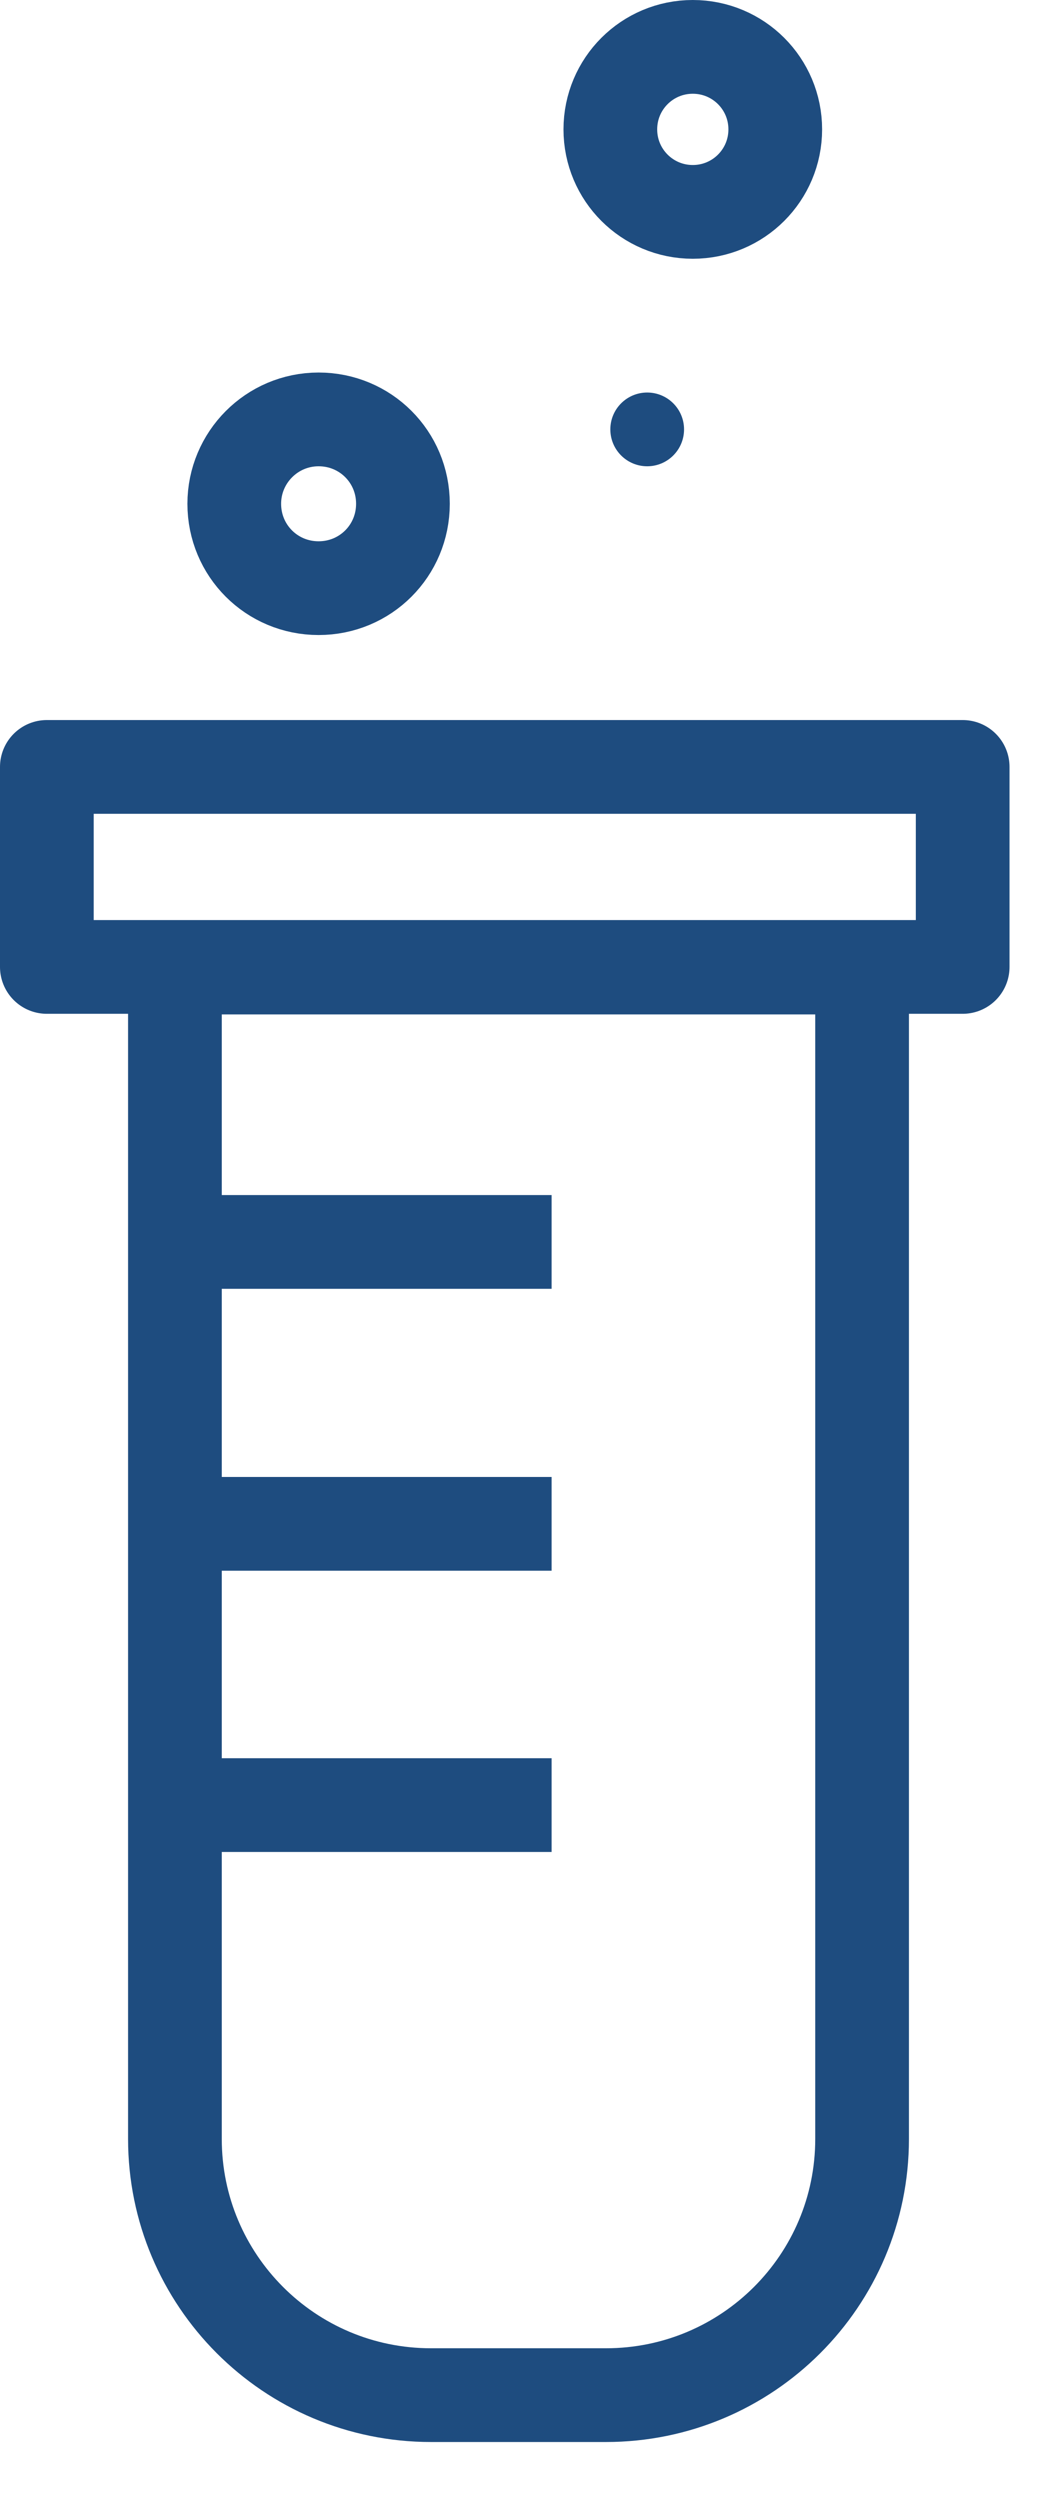
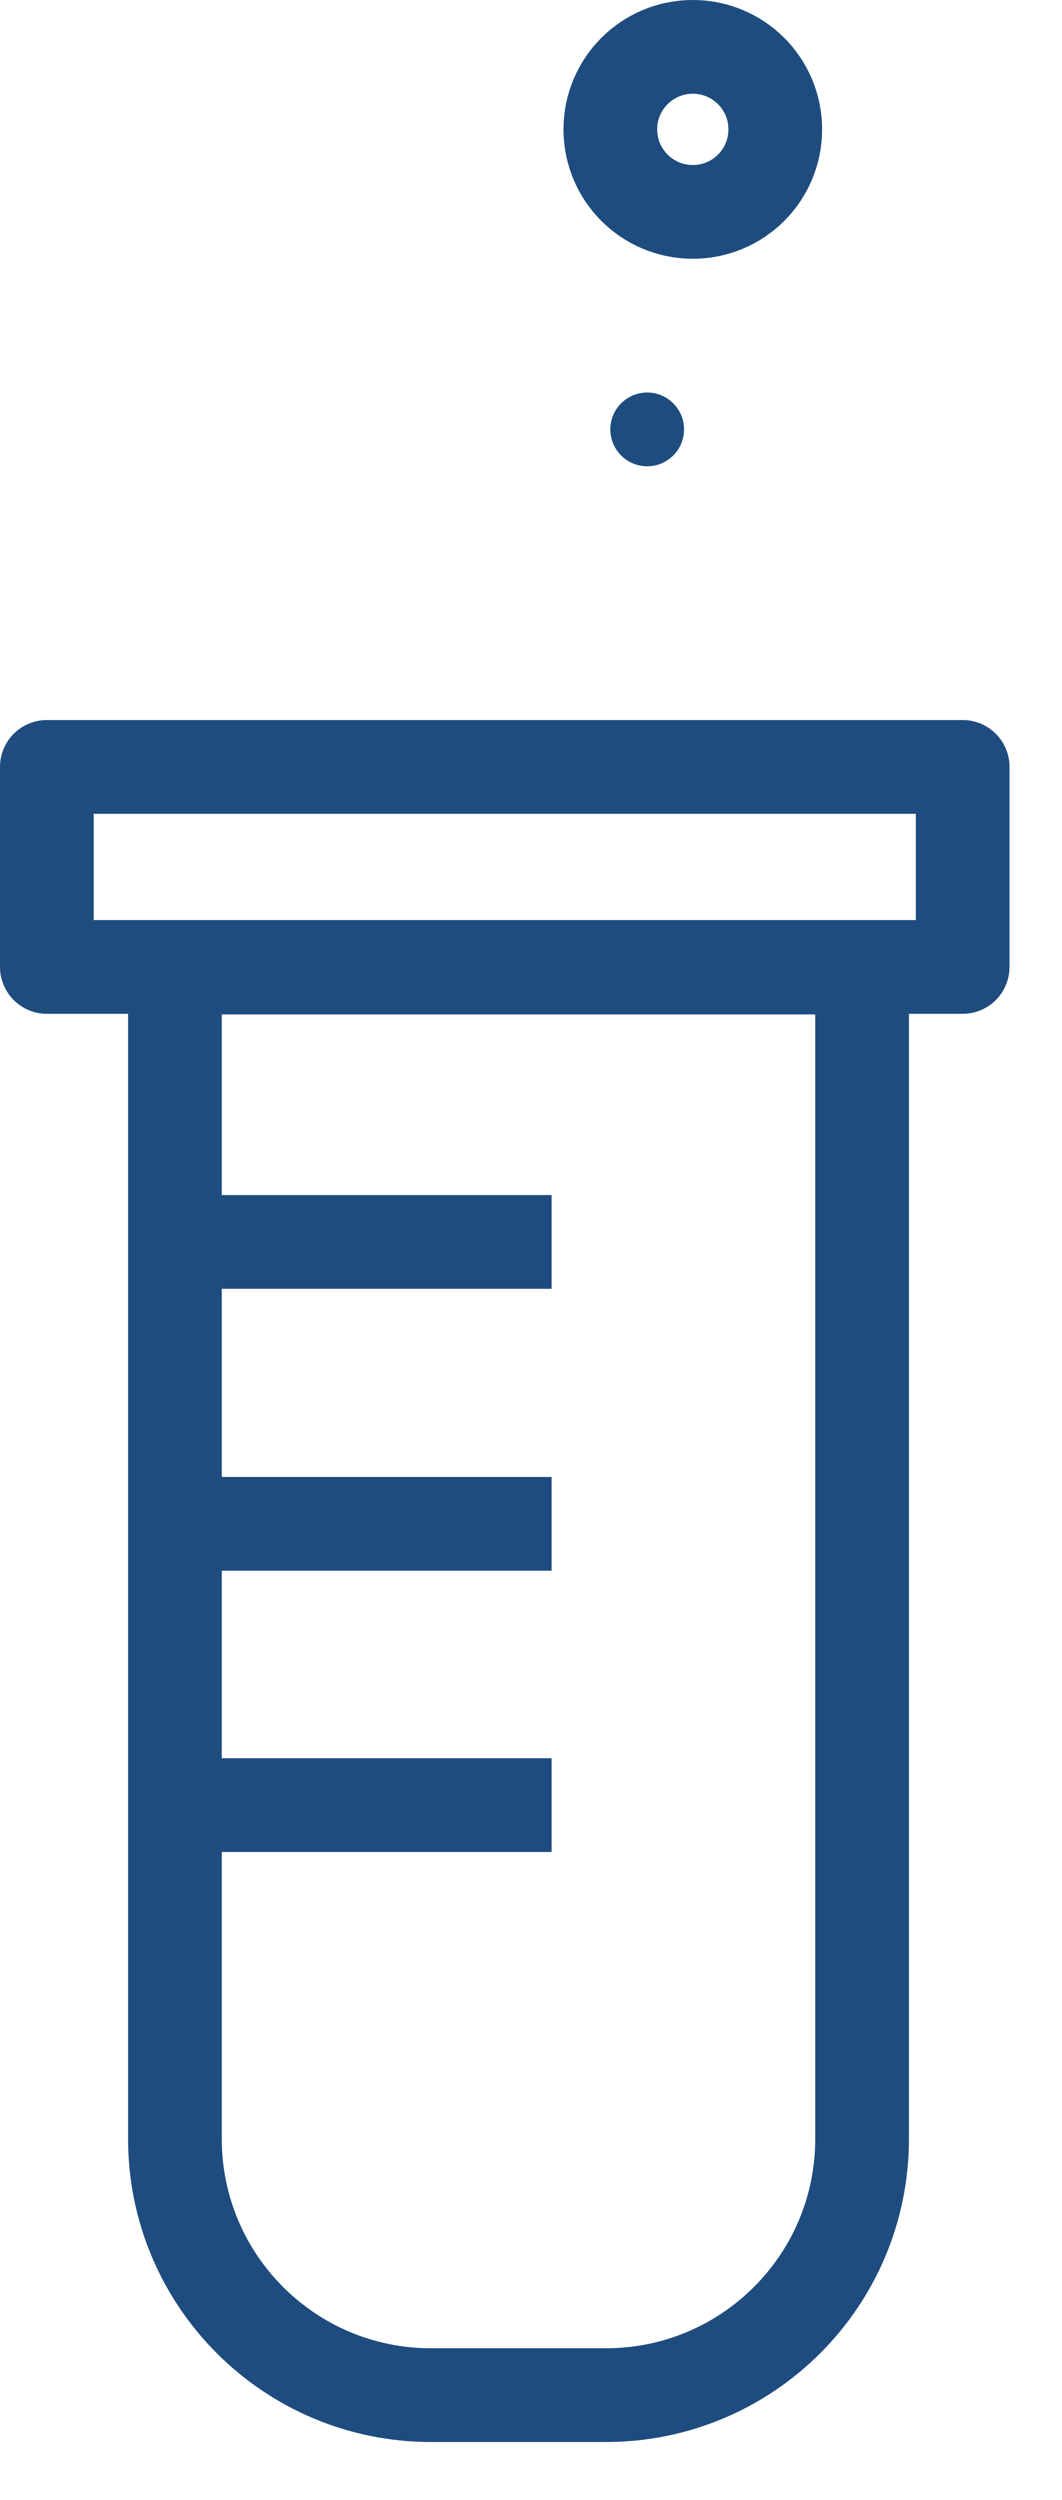
<svg xmlns="http://www.w3.org/2000/svg" width="17" height="40" viewBox="0 0 17 40" fill="none">
  <g clip-path="url(#clip0_8131_392)">
    <path d="M9.69 38.32H6.9C4.63 38.32 2.8 36.48 2.8 34.22V15.48H13.8V34.22C13.8 36.49 11.96 38.32 9.7 38.32H9.69Z" stroke="#1E4C7F" stroke-width="1.5" stroke-linejoin="round" />
    <path d="M15.41 12.27H0.75V15.47H15.41V12.27Z" stroke="#1E4C7F" stroke-width="1.5" stroke-linejoin="round" />
    <path d="M8.08 19.87H3.18" stroke="#1E4C7F" stroke-width="1.5" stroke-linecap="square" stroke-linejoin="round" />
    <path d="M8.08 24.38H3.18" stroke="#1E4C7F" stroke-width="1.5" stroke-linecap="square" stroke-linejoin="round" />
    <path d="M8.08 28.88H3.18" stroke="#1E4C7F" stroke-width="1.5" stroke-linecap="square" stroke-linejoin="round" />
    <path d="M9.77 2.07C9.77 1.34 10.36 0.75 11.09 0.75C11.82 0.75 12.41 1.34 12.41 2.07C12.41 2.8 11.82 3.39 11.09 3.39C10.36 3.39 9.77 2.8 9.77 2.07Z" stroke="#1E4C7F" stroke-width="1.5" stroke-linejoin="round" />
-     <path d="M3.75 8.06C3.75 7.32 4.35 6.71 5.1 6.71C5.85 6.71 6.45 7.31 6.45 8.06C6.45 8.81 5.85 9.41 5.1 9.41C4.35 9.41 3.75 8.81 3.75 8.06Z" stroke="#1E4C7F" stroke-width="1.5" stroke-linejoin="round" />
    <path d="M10.36 7.46C10.686 7.46 10.95 7.196 10.95 6.87C10.95 6.544 10.686 6.28 10.36 6.28C10.034 6.28 9.77 6.544 9.77 6.87C9.77 7.196 10.034 7.46 10.36 7.46Z" fill="#1E4C7F" />
  </g>
  <defs>
    <clipPath id="clip0_8131_392">
      <rect width="16.16" height="39.07" fill="white" />
    </clipPath>
  </defs>
</svg>